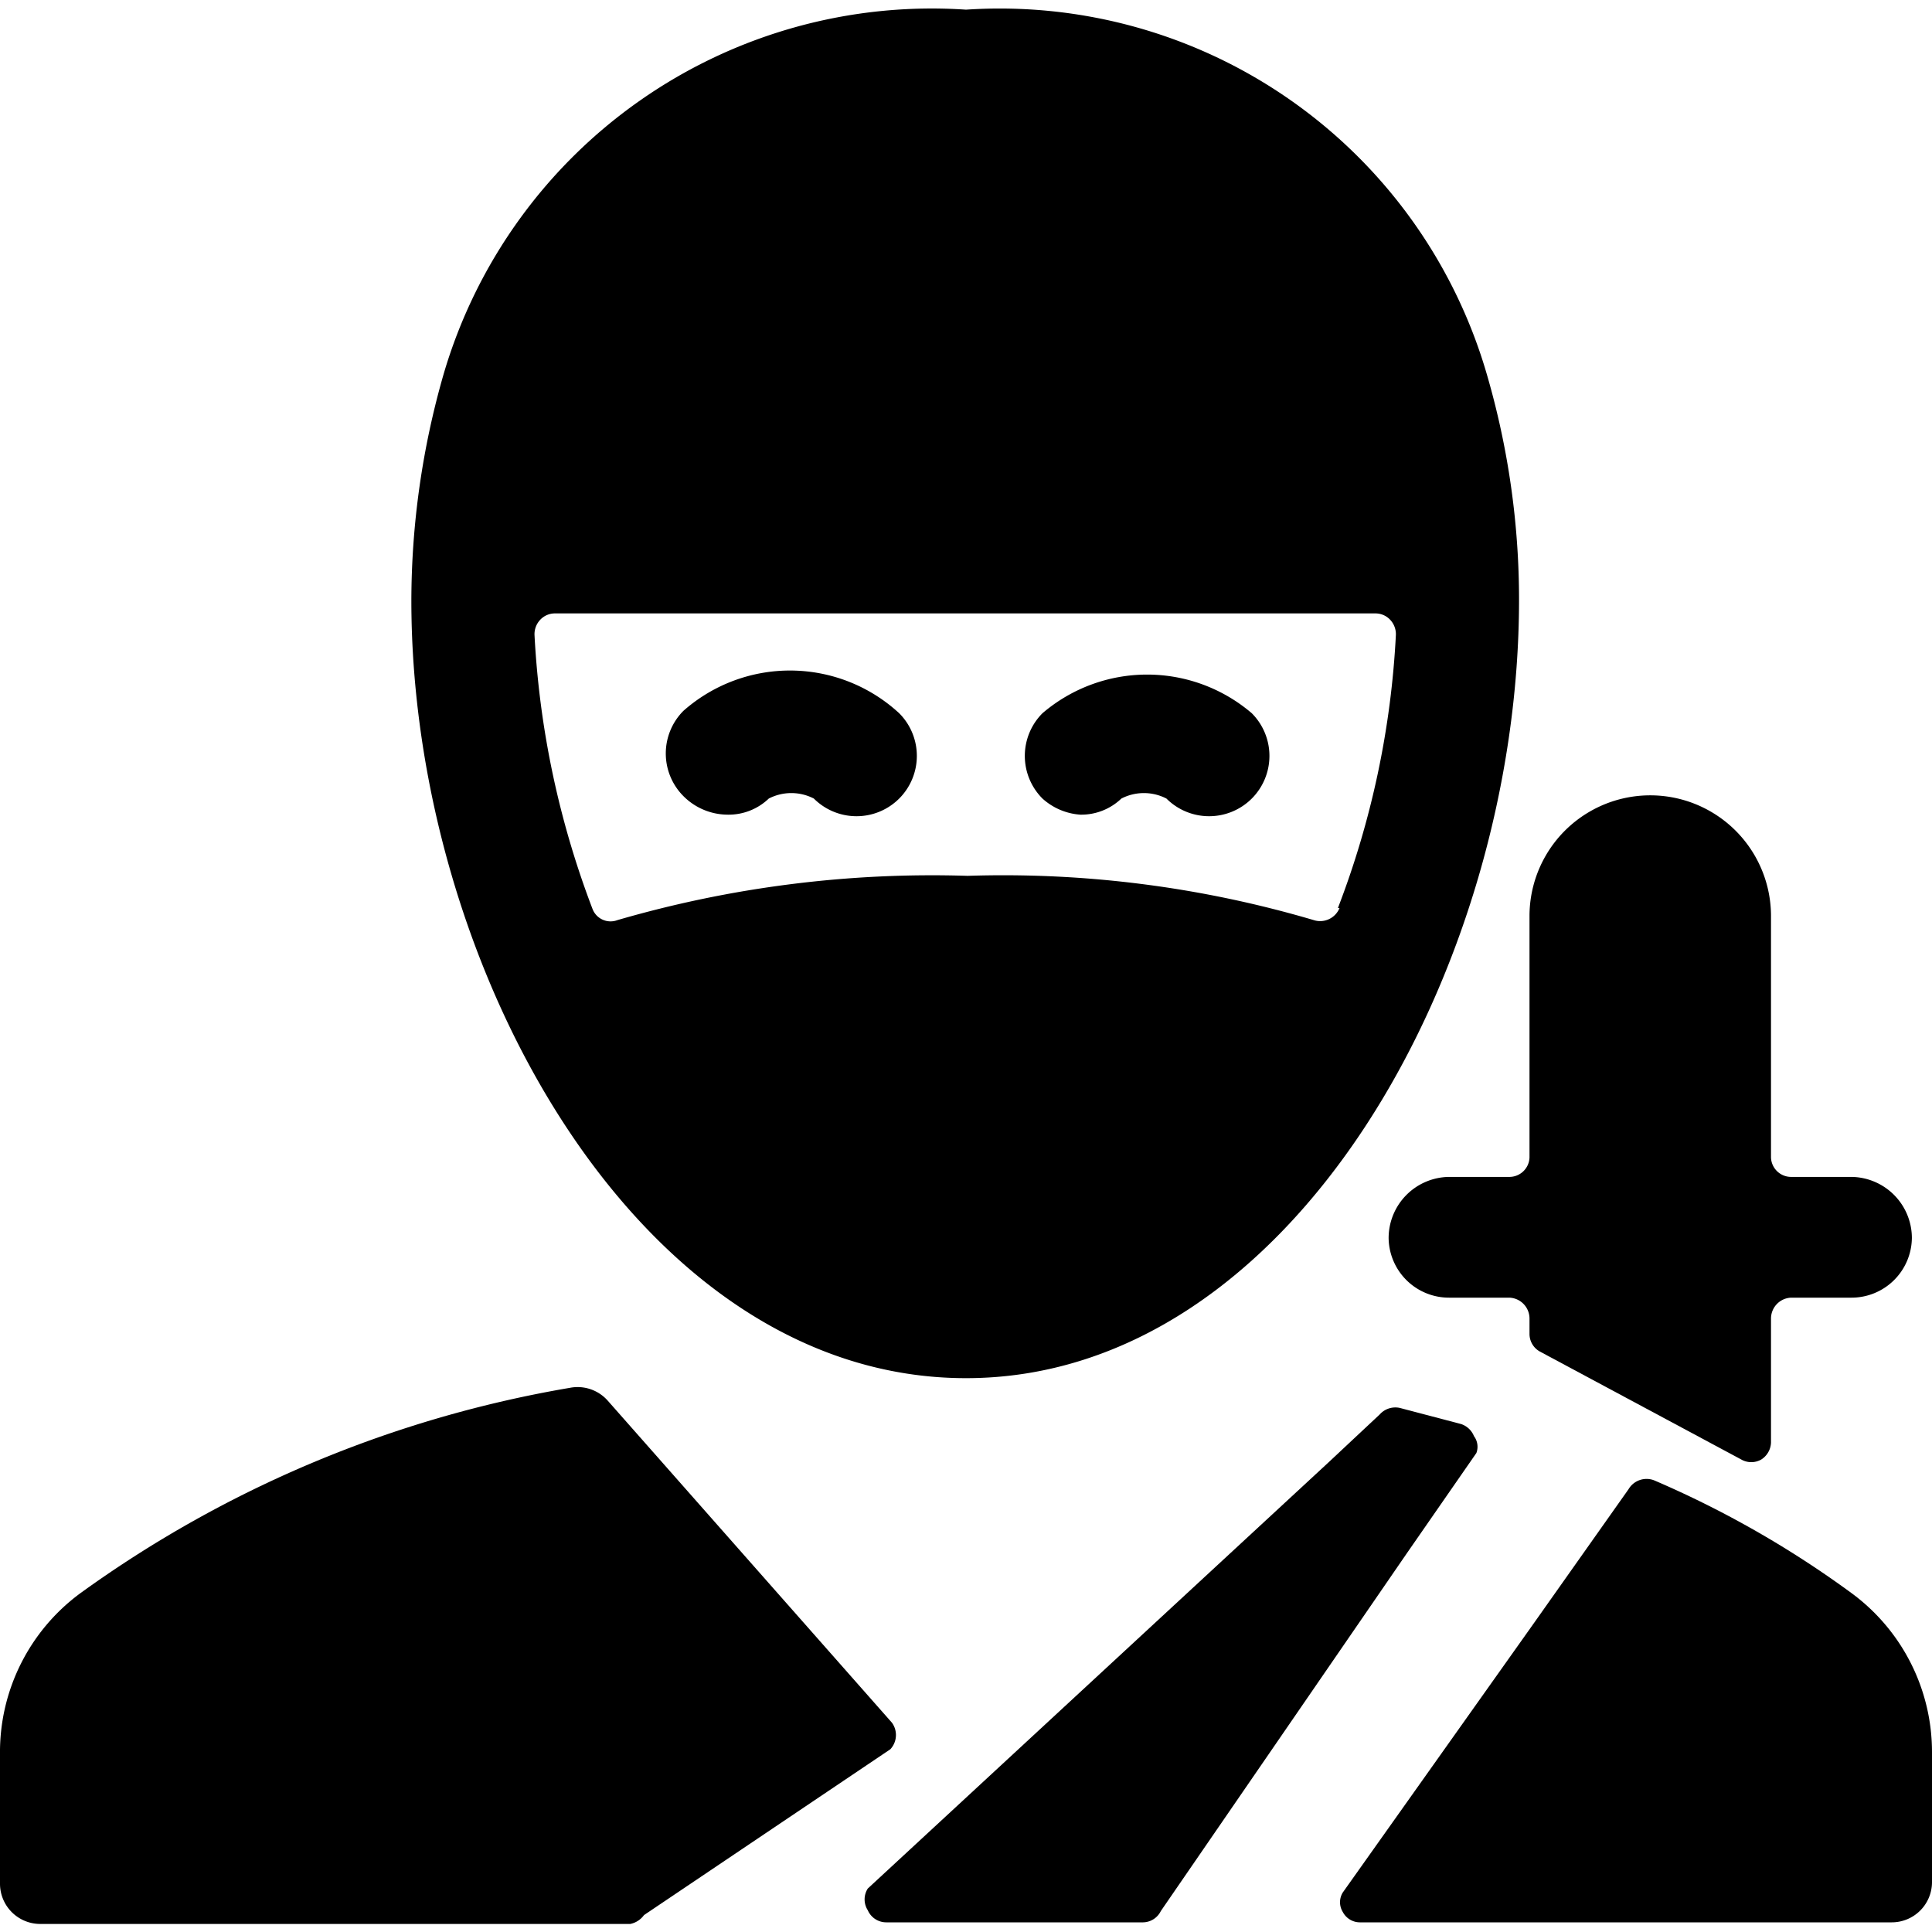
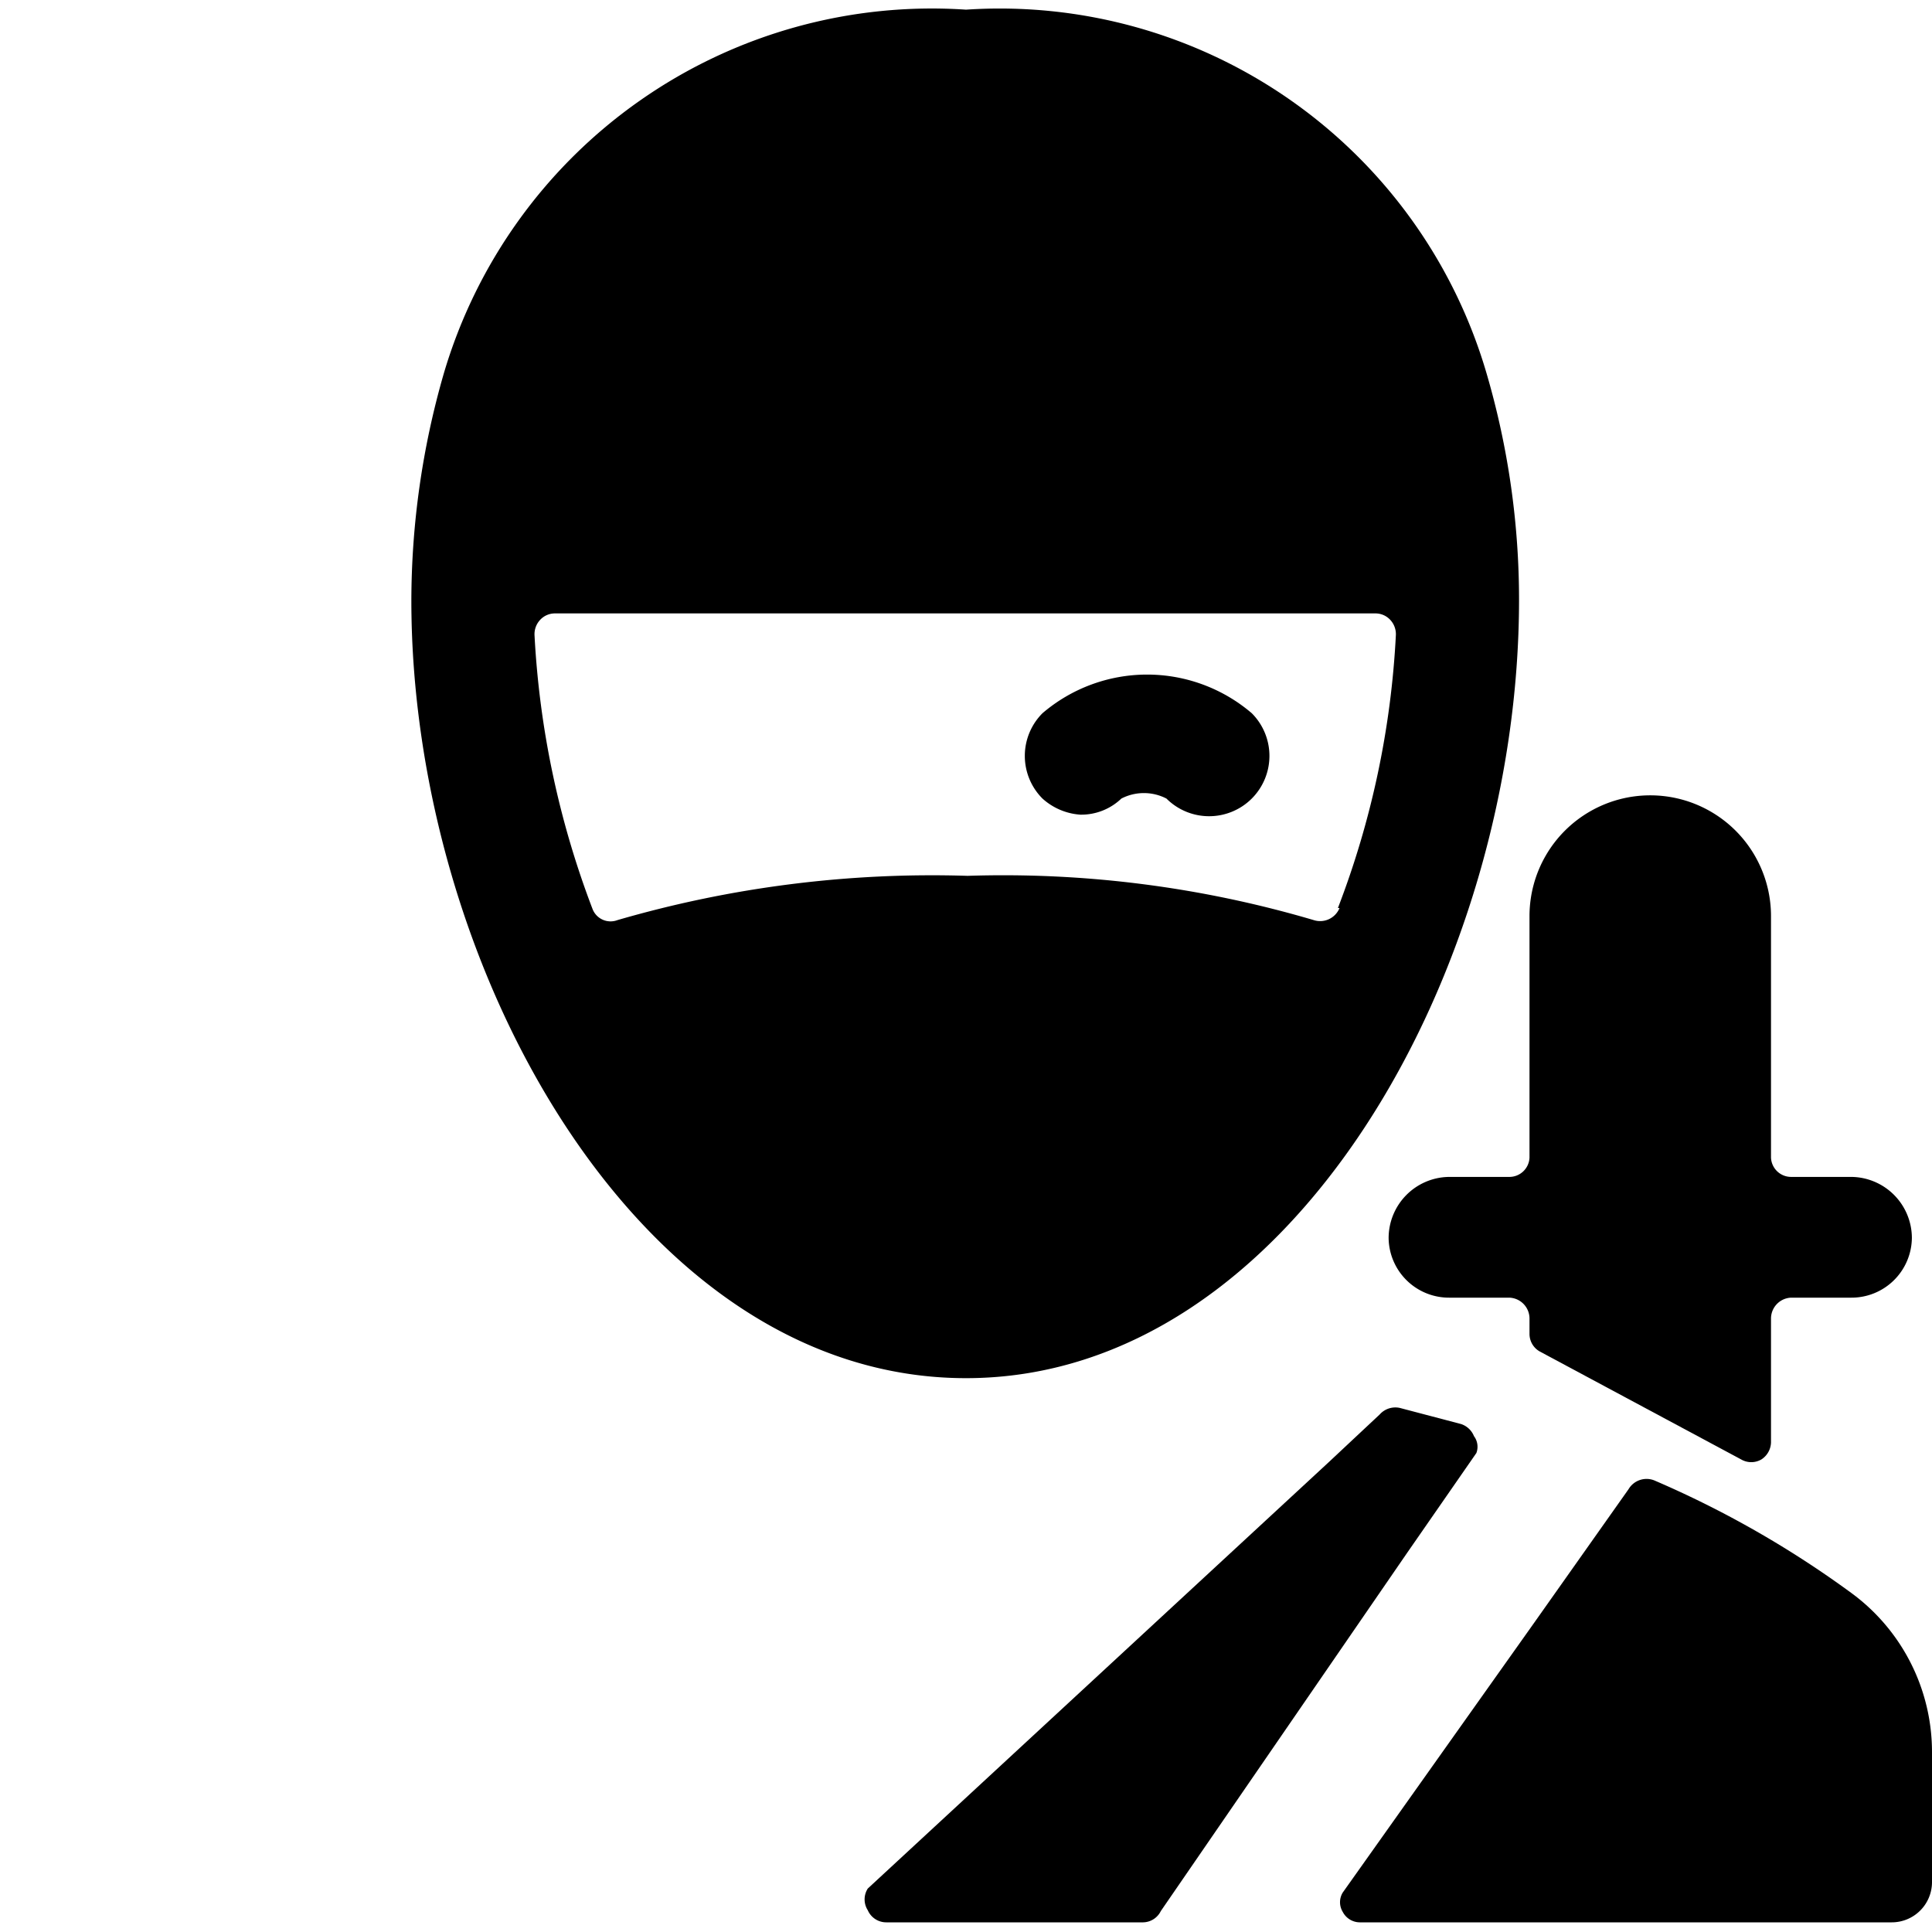
<svg xmlns="http://www.w3.org/2000/svg" viewBox="0 0 24 24">
  <g>
    <path d="M12 17.12c4.05 0 6.87 -5.09 6.87 -9.67a10 10 0 0 0 -0.4 -2.8A6.3 6.3 0 0 0 12 0.12a6.32 6.32 0 0 0 -6.49 4.53 10.21 10.21 0 0 0 -0.4 2.81c0 4.54 2.82 9.66 6.89 9.66Zm4.64 -5.84a0.26 0.26 0 0 1 -0.32 0.15 13.62 13.62 0 0 0 -4.3 -0.55 14 14 0 0 0 -4.35 0.55 0.24 0.24 0 0 1 -0.31 -0.14 11.17 11.17 0 0 1 -0.72 -3.4 0.26 0.26 0 0 1 0.07 -0.19 0.25 0.25 0 0 1 0.18 -0.08h10.2a0.25 0.25 0 0 1 0.18 0.08 0.26 0.26 0 0 1 0.07 0.19 11 11 0 0 1 -0.72 3.39Z" fill="#000000" stroke-width="1" />
    <path d="M21.63 18.13a0.25 0.25 0 0 0 0.25 0 0.26 0.26 0 0 0 0.12 -0.21v-1.54a0.26 0.26 0 0 1 0.25 -0.26H23a0.75 0.75 0 0 0 0.75 -0.74 0.76 0.76 0 0 0 -0.75 -0.76h-0.75a0.25 0.25 0 0 1 -0.25 -0.24v-3a1.5 1.5 0 0 0 -3 0v3a0.25 0.25 0 0 1 -0.25 0.24H18a0.76 0.76 0 0 0 -0.75 0.76 0.75 0.75 0 0 0 0.75 0.74h0.75a0.26 0.26 0 0 1 0.25 0.26v0.19a0.25 0.25 0 0 0 0.13 0.22Z" fill="#000000" stroke-width="1" />
    <path d="M23 19.79a12.45 12.45 0 0 0 -2.45 -1.4 0.26 0.26 0 0 0 -0.32 0.11l-1.18 1.67 -2.37 3.34a0.23 0.23 0 0 0 0 0.24 0.24 0.24 0 0 0 0.21 0.13h6.61a0.5 0.5 0 0 0 0.5 -0.5v-1.61a2.45 2.45 0 0 0 -1 -1.98Z" fill="#000000" stroke-width="1" />
-     <path d="m11.08 21.4 -3.53 -4a0.5 0.5 0 0 0 -0.47 -0.16A14.53 14.53 0 0 0 1 19.79a2.45 2.45 0 0 0 -1 2v1.61a0.5 0.5 0 0 0 0.5 0.5h7.33a0.28 0.28 0 0 0 0.17 -0.11l3.06 -2.06a0.26 0.26 0 0 0 0.02 -0.33Z" fill="#000000" stroke-width="1" />
    <path d="M18.31 17.84a0.26 0.26 0 0 0 -0.16 -0.15l-0.76 -0.2a0.26 0.26 0 0 0 -0.25 0.08l-0.63 0.59 -5.73 5.3a0.25 0.25 0 0 0 0 0.27 0.25 0.25 0 0 0 0.23 0.15h3.19a0.25 0.25 0 0 0 0.22 -0.14l3.06 -4.45 0.86 -1.24a0.22 0.22 0 0 0 -0.03 -0.21Z" fill="#000000" stroke-width="1" />
-     <path d="M8.49 8.83a0.75 0.75 0 0 0 0 1.06 0.78 0.78 0 0 0 0.55 0.23 0.72 0.72 0 0 0 0.51 -0.2 0.61 0.61 0 0 1 0.56 0 0.75 0.75 0 0 0 1.06 0 0.75 0.75 0 0 0 0 -1.06 2 2 0 0 0 -2.68 -0.03Z" fill="#000000" stroke-width="1" />
    <path d="M13.42 10.12a0.72 0.72 0 0 0 0.51 -0.2 0.61 0.61 0 0 1 0.56 0 0.75 0.75 0 0 0 1.06 0 0.75 0.75 0 0 0 0 -1.06 2 2 0 0 0 -2.6 0 0.75 0.75 0 0 0 0 1.06 0.78 0.78 0 0 0 0.47 0.2Z" fill="#000000" stroke-width="1" />
  </g>
</svg>